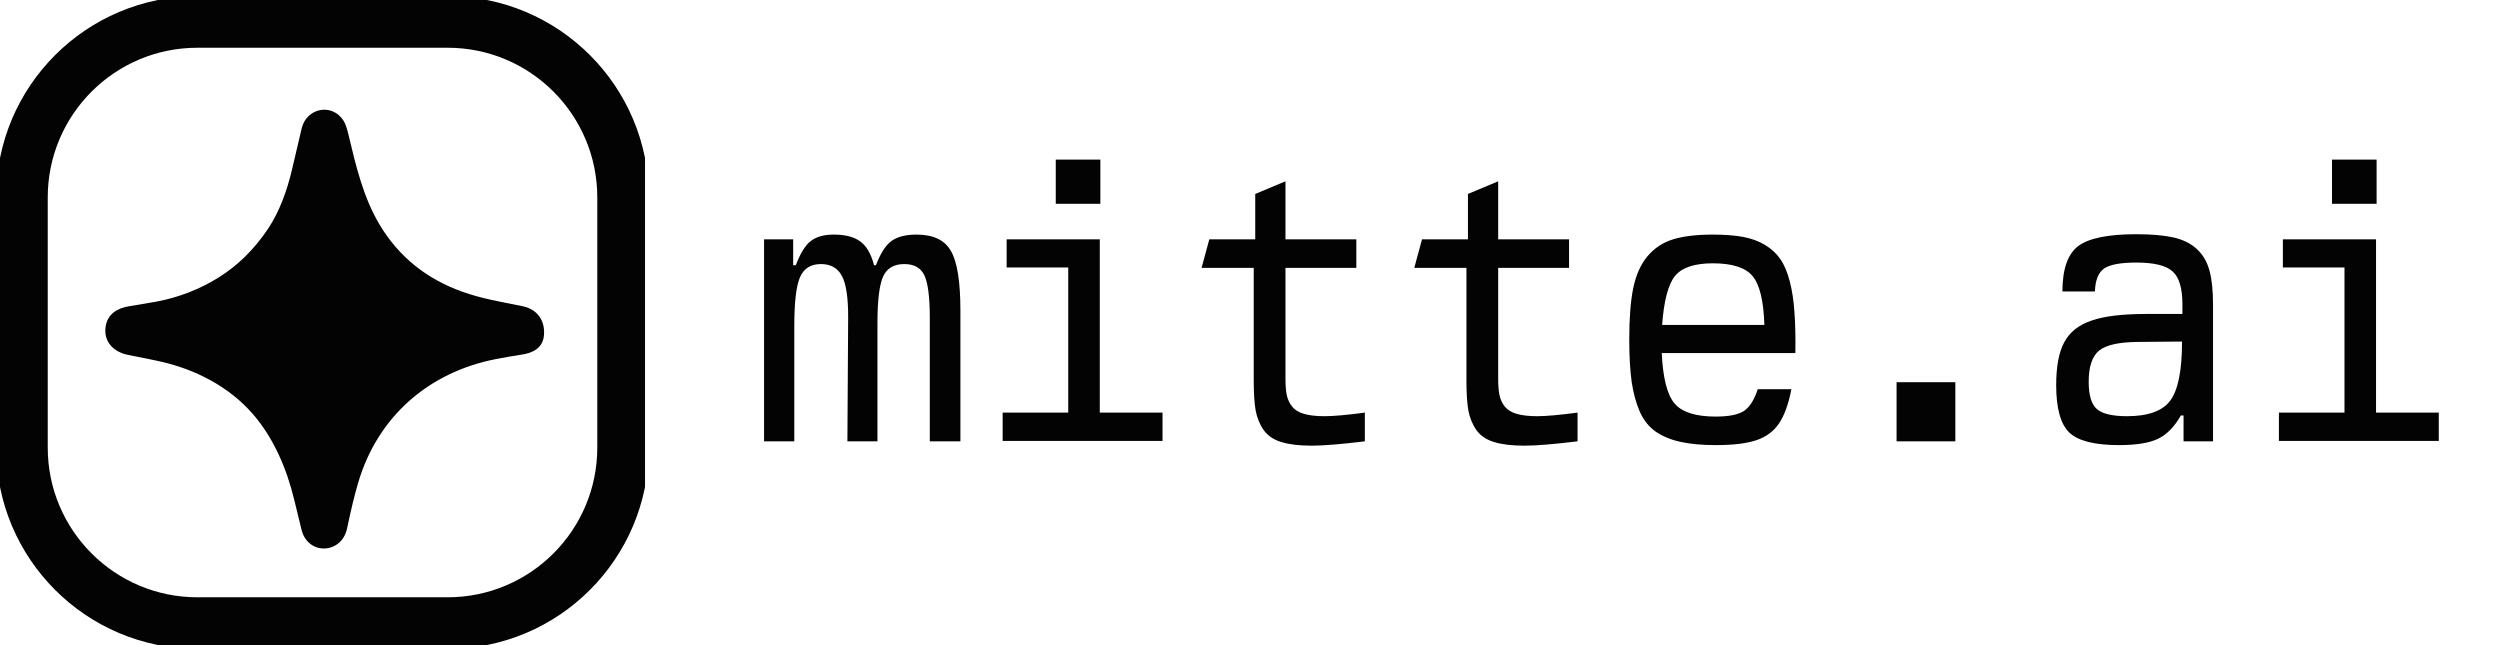
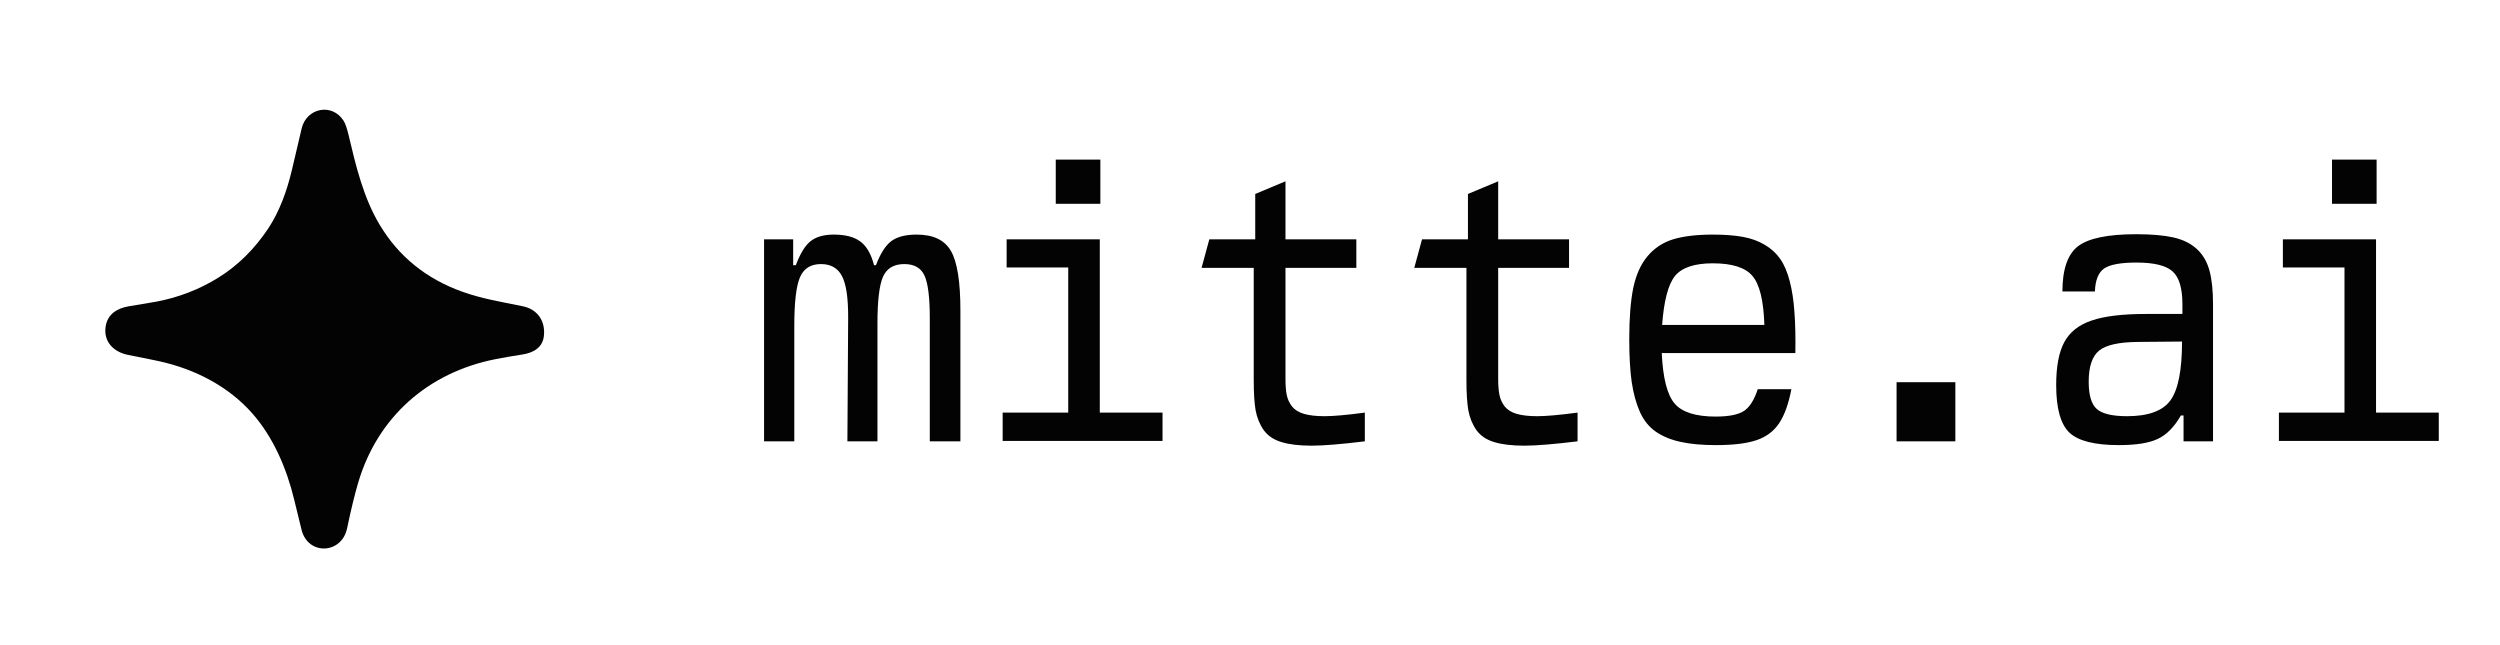
<svg xmlns="http://www.w3.org/2000/svg" width="19379" height="5000" viewBox="0 0 19379 5000" fill="none">
  <g clip-path="url(#clip0_169_2)">
    <path d="M2690.52 4095.56C2649.01 4294.6 2389.89 4307.95 2338.03 4109.04C2332.26 4086.95 2313.06 4008.32 2280.44 3873.12C2221.83 3630.15 2119 3391.15 1958.06 3207.19C1771.87 2994.19 1509.22 2860.77 1236.17 2800.59C1186.88 2789.67 1105.71 2773.19 992.579 2751.01C885.133 2730.01 802.288 2652.95 818.316 2534.88C831.829 2435.9 906.473 2389.63 997.891 2374.32C1136.42 2351.1 1206.91 2339.27 1209.48 2338.75C1382.11 2306.66 1546.31 2243.22 1692.75 2152.06C1841.76 2059.64 1969.71 1934.01 2076.55 1775.15C2167.78 1639.47 2226.44 1472.65 2263.62 1313.92L2338.22 996.026C2375.73 835.992 2574.92 795.288 2664.05 937.188C2676.91 957.627 2689.54 994.113 2701.94 1046.52C2758.83 1286.57 2816.56 1530.97 2942.83 1742.06C3090.58 1988.93 3304.96 2162.28 3585.97 2262.08C3735.16 2315 3868.28 2336.53 4052.1 2374.02C4166.95 2397.33 4228.36 2488.39 4216.16 2603.54C4206.23 2696.82 4130.94 2735.4 4048.7 2748.05C3977.71 2758.84 3906.99 2771.14 3836.6 2784.93C3322.9 2887.78 2927.69 3227.33 2775.83 3743.74C2748.44 3837.15 2719.92 3954.44 2690.52 4095.56Z" fill="#030303" />
-     <path d="M3469.39 170.066H1530.61C779.205 170.066 170.068 779.203 170.068 1530.61V3469.39C170.068 4220.79 779.205 4829.93 1530.61 4829.93H3469.39C4220.8 4829.93 4829.93 4220.79 4829.93 3469.39V1530.61C4829.93 779.203 4220.8 170.066 3469.39 170.066Z" stroke="#030303" stroke-width="400" />
  </g>
  <path d="M5922.7 3421V1855.08H6148.28V2055.77H6168.79C6202.97 1964.95 6241.05 1902.93 6283.05 1869.73C6326.02 1835.55 6386.07 1818.46 6463.22 1818.46C6553.07 1818.46 6621.91 1836.53 6669.77 1872.66C6717.62 1907.82 6752.77 1968.85 6775.23 2055.77H6789.88C6825.04 1963.97 6865.08 1901.47 6910 1868.27C6955.9 1835.06 7020.84 1818.46 7104.82 1818.46C7234.71 1818.46 7323.57 1860.94 7371.43 1945.9C7420.25 2029.89 7444.67 2183.7 7444.67 2407.33V3421H7207.36V2464.46C7207.36 2305.28 7193.69 2195.9 7166.35 2136.33C7139 2076.76 7086.76 2046.98 7009.61 2046.98C6929.53 2046.98 6874.84 2079.2 6845.55 2143.66C6816.25 2208.11 6801.6 2329.69 6801.6 2508.4V3421H6568.69L6574.55 2467.39C6575.53 2310.16 6559.41 2200.79 6526.21 2139.26C6493.98 2077.74 6439.79 2046.98 6363.61 2046.98C6284.51 2046.98 6230.31 2081.16 6201.02 2149.52C6171.72 2217.88 6157.07 2343.85 6157.07 2527.45V3421H5922.7ZM8183.83 1579.69V1236.92H8529.53V1579.69H8183.83ZM7772.21 3418.07V3198.34H8280.51V2073.34H7802.97V1855.08H8525.14V3198.34H9011.46V3418.07H7772.21ZM10168.1 3454.69C10071.4 3454.69 9993.3 3445.41 9933.73 3426.86C9874.16 3409.28 9828.26 3378.52 9796.04 3334.57C9764.79 3289.65 9743.79 3238.38 9733.05 3180.77C9723.28 3123.15 9718.4 3046 9718.4 2949.32V2076.27H9314.1L9374.16 1855.08H9730.12V1503.52L9964.49 1405.38V1855.08H10513.8V2076.27H9964.49V2937.6C9964.49 2989.36 9967.91 3031.35 9974.75 3063.58C9981.58 3095.8 9995.25 3125.1 10015.8 3151.47C10037.2 3177.84 10068.5 3196.88 10109.5 3208.6C10150.5 3220.32 10203.3 3226.18 10267.7 3226.18C10336.1 3226.18 10440.1 3216.9 10579.7 3198.34V3421C10395.2 3443.46 10257.9 3454.69 10168.1 3454.69ZM11816.9 3454.69C11720.3 3454.69 11642.1 3445.41 11582.6 3426.86C11523 3409.28 11477.1 3378.52 11444.9 3334.57C11413.6 3289.65 11392.6 3238.38 11381.9 3180.77C11372.1 3123.15 11367.2 3046 11367.2 2949.32V2076.27H10962.9L11023 1855.08H11378.9V1503.52L11613.3 1405.38V1855.08H12162.6V2076.27H11613.3V2937.6C11613.3 2989.36 11616.7 3031.35 11623.6 3063.58C11630.4 3095.8 11644.1 3125.1 11664.6 3151.47C11686.1 3177.84 11717.3 3196.88 11758.3 3208.6C11799.4 3220.32 11852.1 3226.18 11916.5 3226.18C11984.9 3226.18 12088.9 3216.9 12228.6 3198.34V3421C12044 3443.46 11906.8 3454.69 11816.9 3454.69ZM13301.7 3450.3C13193.3 3450.3 13102 3442 13027.8 3425.39C12954.5 3409.77 12891.1 3383.89 12837.3 3347.76C12784.6 3311.62 12743.1 3260.84 12712.8 3195.41C12683.5 3129.98 12662.1 3052.35 12648.4 2962.5C12635.7 2872.66 12629.3 2761.33 12629.3 2628.52C12629.3 2467.39 12639.6 2335.55 12660.1 2233.01C12681.6 2130.47 12718.7 2047.95 12771.4 1985.45C12824.2 1922.95 12890.1 1879.5 12969.2 1855.08C13049.3 1830.67 13151.8 1818.46 13276.8 1818.46C13367.6 1818.46 13445.3 1824.32 13509.7 1836.04C13574.2 1847.76 13630.8 1868.27 13679.6 1897.56C13729.4 1926.86 13769.5 1963.48 13799.7 2007.43C13830 2050.39 13854.4 2107.52 13873 2178.81C13891.5 2250.1 13903.8 2329.69 13909.6 2417.58C13916.4 2505.47 13918.9 2611.92 13916.9 2736.92H12881.3C12890.1 2930.28 12923.3 3060.65 12980.9 3128.03C13038.5 3195.41 13144.5 3229.11 13298.8 3229.11C13399.4 3229.11 13472.1 3214.95 13517 3186.62C13562 3157.33 13598.1 3100.69 13625.4 3016.7H13886.2C13863.7 3132.91 13831.5 3221.78 13789.5 3283.3C13748.5 3343.85 13690.4 3386.82 13615.2 3412.21C13540 3437.6 13435.5 3450.3 13301.7 3450.3ZM12884.2 2518.66H13676.7C13670.8 2331.16 13640.1 2204.69 13584.4 2139.26C13529.7 2073.83 13427.2 2041.12 13276.8 2041.12C13135.2 2041.12 13037.5 2073.83 12983.8 2139.26C12931.1 2204.69 12897.9 2331.16 12884.2 2518.66ZM14701.5 3421V2962.5H15157.1V3421H14701.5ZM16425 3450.3C16237.5 3450.3 16109.6 3418.07 16041.2 3353.62C15972.9 3288.19 15938.7 3165.63 15938.7 2985.94C15938.7 2840.43 15959.7 2729.11 16001.7 2651.96C16043.7 2573.83 16114 2518.17 16212.6 2484.96C16311.3 2450.79 16451.9 2433.7 16634.5 2433.7H16917.2V2358.99C16917.2 2233.99 16891.8 2149.03 16841.1 2104.11C16791.2 2058.21 16697.5 2035.26 16559.8 2035.26C16437.7 2035.26 16354.2 2050.88 16309.3 2082.13C16265.4 2113.38 16241.9 2172.46 16239 2259.38H15987.1C15987.1 2088.48 16027.1 1971.78 16107.2 1909.28C16188.2 1846.78 16339.1 1815.53 16559.8 1815.53C16677 1815.53 16772.7 1823.83 16846.9 1840.43C16921.1 1857.04 16981.7 1886.82 17028.6 1929.79C17075.4 1972.76 17108.1 2028.42 17126.7 2096.78C17145.3 2164.16 17154.5 2251.57 17154.5 2358.99V3421H16926V3220.32H16905.5C16854.7 3309.18 16795.2 3369.73 16726.8 3401.96C16659.4 3434.18 16558.8 3450.3 16425 3450.3ZM16190.7 2959.57C16190.7 3063.09 16211.7 3133.4 16253.7 3170.51C16295.6 3207.62 16373.8 3226.18 16488 3226.18C16652.1 3226.18 16763.9 3185.65 16823.5 3104.59C16884 3022.56 16914.3 2870.22 16914.3 2647.56L16574.5 2650.49C16426 2651.47 16324.9 2673.93 16271.2 2717.88C16217.5 2761.82 16190.7 2842.39 16190.7 2959.57ZM18076.8 1579.69V1236.92H18422.5V1579.69H18076.8ZM17665.2 3418.07V3198.34H18173.5V2073.34H17695.9V1855.08H18418.1V3198.34H18904.4V3418.07H17665.2Z" fill="#030303" />
  <defs>
    <clipPath id="clip0_169_2">
      <rect width="5000" height="5000" fill="white" />
    </clipPath>
  </defs>
</svg>